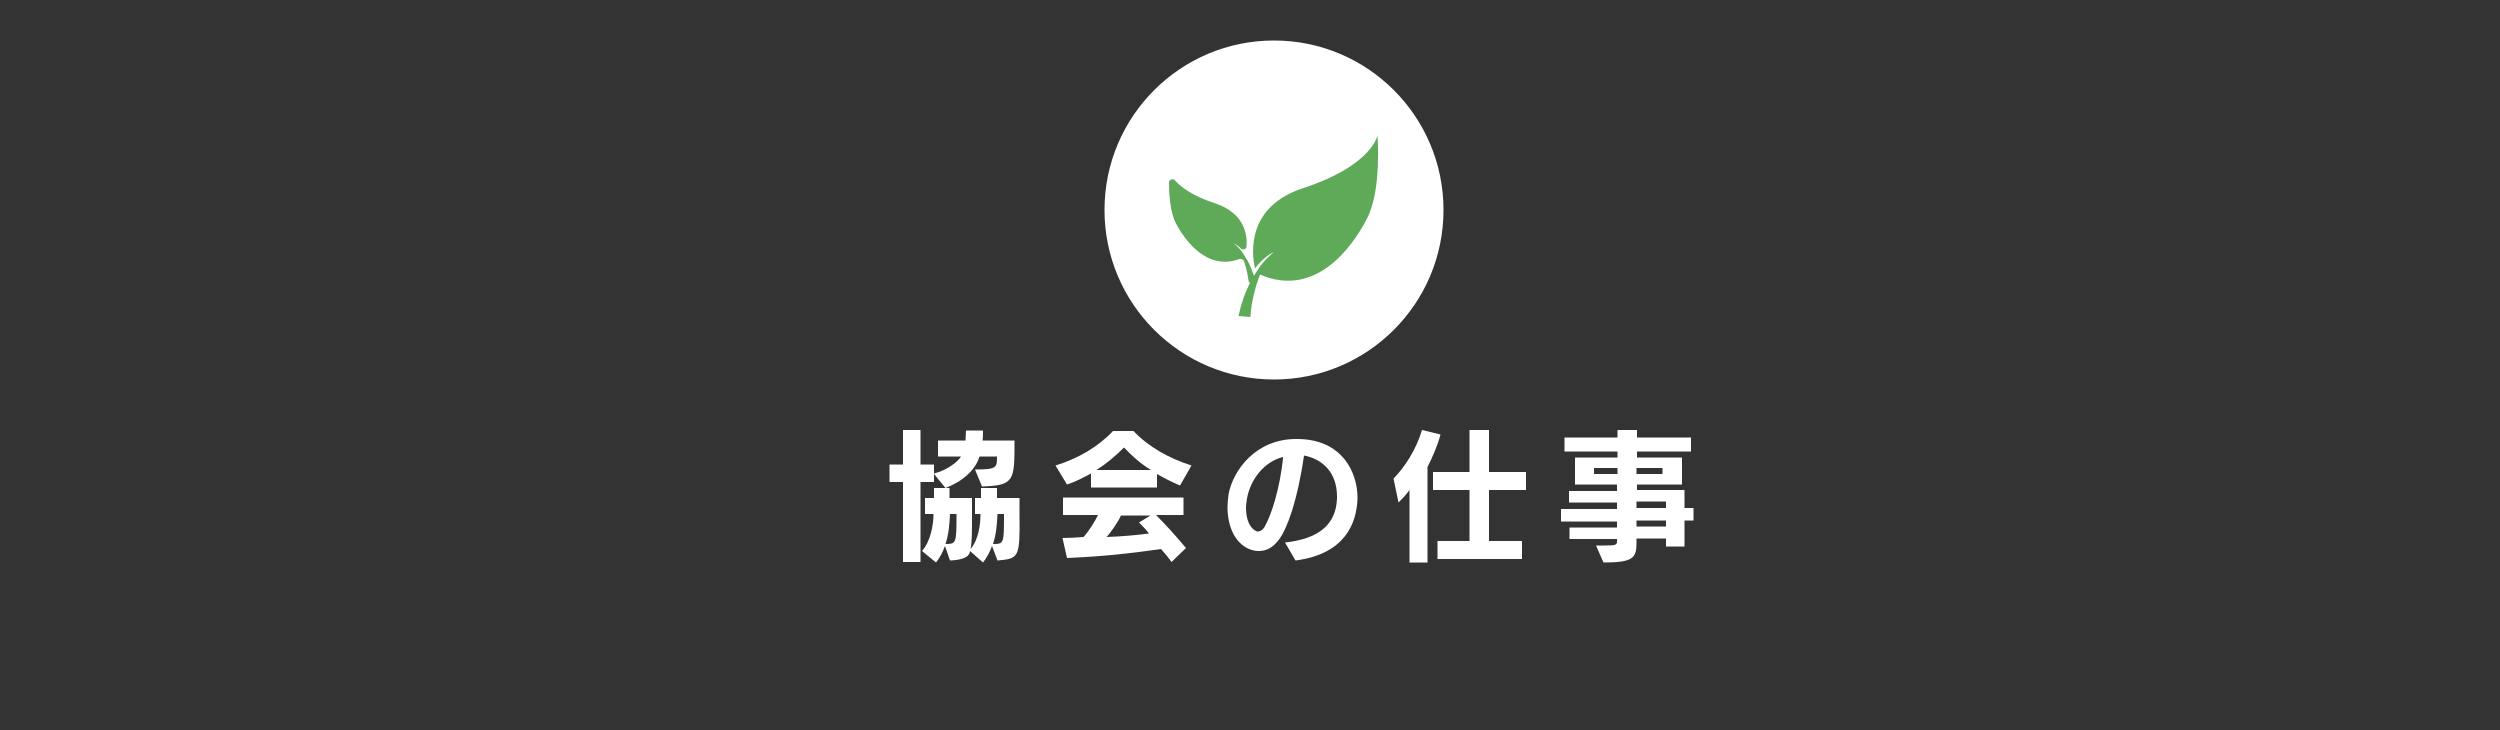
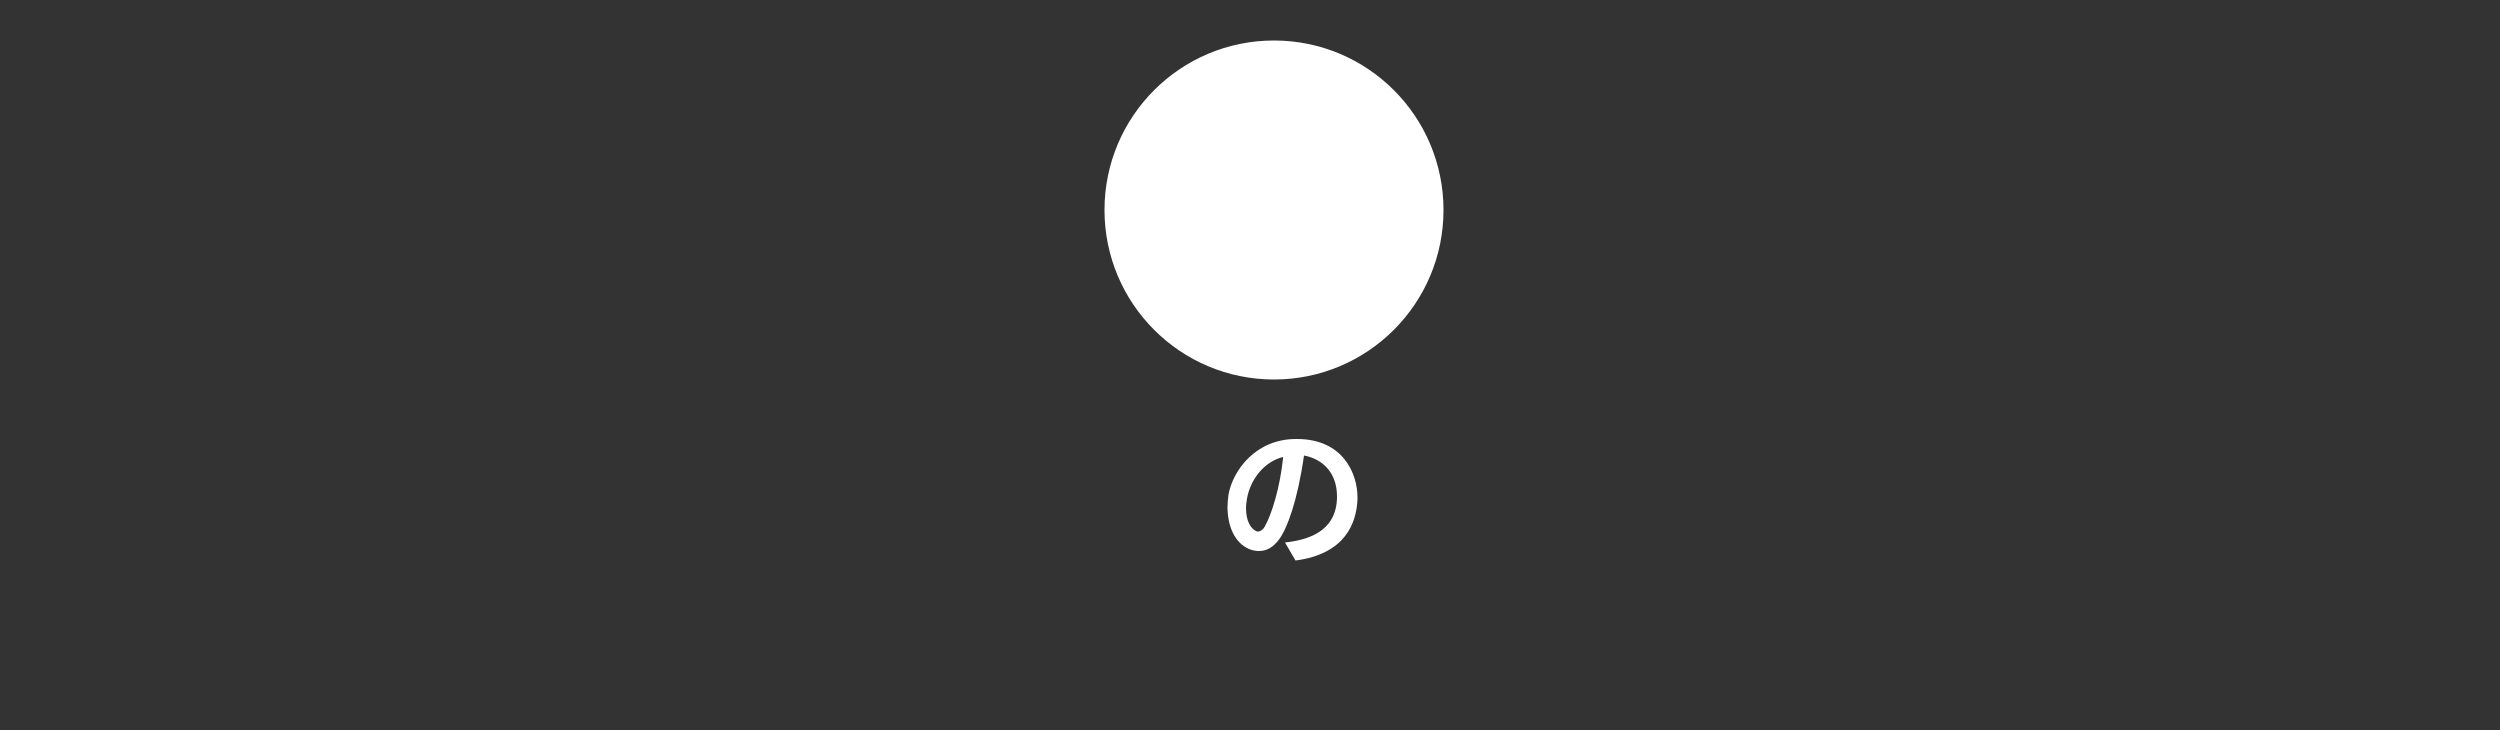
<svg xmlns="http://www.w3.org/2000/svg" version="1.1" id="レイヤー_1" x="0px" y="0px" viewBox="0 0 500 146" style="enable-background:new 0 0 500 146;" xml:space="preserve">
  <rect x="0" y="0" width="500" height="146" fill="#333333" stroke="none" />
  <style type="text/css">
	.st0{fill:#FFFFFF;}
	.st1{fill:#5FAA59;}
</style>
  <g>
    <circle class="st0" cx="254.8" cy="42" r="33.9" />
  </g>
-   <path class="st1" d="M275.5,27.1c0,0-1.1,6-14.8,10.5c-11.4,3.7-10.4,13-9.7,16.1c1.7-2.4,3.8-3.3,3.8-3.3c-2.5,2-3.4,3.9-3.6,4.1  l0,0c-0.1,0.2-0.3,0.4-0.4,0.7c-0.5-1.5-1.1-2.9-1.8-3.9l0,0c-0.1-0.1-0.6-1.3-2.2-2.6c0,0,0.7,0.3,1.4,1c0.4,0.4,1.1,0.1,1.1-0.4  c0.2-2.5-0.5-6.7-6.2-8.6c-4.6-1.5-6.9-3.3-8.1-4.6c-0.4-0.5-1.2-0.2-1.2,0.4c0,2.3,0.2,5.9,1.4,8.2c1.8,3.4,6.2,9.5,12.7,7.1  c0.4-0.1,0.7,0.1,0.9,0.4c0.6,1.8,0.8,3.2,0.9,3.9c0,0.2,0.2,0.4,0.3,0.5c-1,1.9-1.8,4.2-2.3,6.6l2.4,0.2c0,0,0-3.5,1.9-8.5  c11,4.8,18.4-5.4,21.3-11C276.4,38.2,275.5,27.1,275.5,27.1z" />
  <g>
    <g>
      <g>
-         <path class="st0" d="M199.5,112.1l-1.1-2.9c-0.4,1.1-1,2.3-1.8,3.3l-2.6-2.3c-0.1,1.3-1.7,1.8-4,1.9l-1-2.9     c-0.4,1.1-1,2.3-1.8,3.3l-2.8-2.3c1.7-1.9,2.3-5.2,2.3-7.4H185v-3.2h1.8v-2h2.3l-2.3-2.8v1.6h-2.7v16h-3.5v-16h-2.7v-3.5h2.7V86     h3.5v6.9h2.7v1.8c2.4-0.6,4.7-2.2,5.4-3.4h-4.6v-3.2h5.5c0-0.8,0.1-1.3,0.1-2h3.4c0,0.7,0,1.5-0.1,2h6.4c0,0.1,0,0.1,0,0.2     c0,7.8,0,8.8-6.5,9l-1.4-3.4c4.4,0,4.4-0.4,4.4-2.6h-3.5c-0.8,2.7-3.4,5-6.8,6.3h0.8v2h4.5c0,1.3,0,2.5,0,3.6     c0,3.2,0,5.3-0.3,6.6c1.6-1.8,2-4.9,2-7H195v-3.2h1.2v-2h3.2v2h4.5c0,1.2,0,2.3,0,3.2C204,111.6,203.8,111.7,199.5,112.1z      M191.3,102.8H190c-0.1,1.8-0.2,3.9-0.9,6c2.1,0,2.2-0.2,2.2-5.5C191.3,103.1,191.3,102.9,191.3,102.8z M199.5,102.8     c-0.1,1.8-0.2,3.9-0.9,6c2.2,0,2.2-0.1,2.2-6H199.5z" />
-         <path class="st0" d="M236,97.1c-1.7-0.7-3.2-1.5-4.6-2.3v2.7h-13.2v-2.8c-1.5,0.8-3,1.6-4.8,2.2l-2.3-3.8     c4.5-1.4,8.5-3.7,11.5-6.9h4.1c3,3.2,7.2,5.5,11.6,6.9L236,97.1z M234.3,112.4c-0.6-0.9-1.5-1.9-2.1-2.6     c-6.2,0.9-11.8,1.5-18.8,1.8l-0.9-4c1.2,0,3.1-0.1,4.2-0.2c0.9-0.9,2.4-3.3,2.9-4.4h-7v-3.5h24.1v3.5h-5.5c1.9,1.9,3.9,4.1,6,6.6     L234.3,112.4z M224.8,89.5c-1.8,1.8-3.5,3.2-5.5,4.5h10.9C228.2,92.8,226.5,91.3,224.8,89.5z M224.2,103.1     c-0.6,1.3-2.1,3.5-2.9,4.3c3.1-0.1,6.2-0.4,8.5-0.7c-0.6-0.8-1.3-1.5-2-2.2l2.3-1.4C230.1,103.1,224.2,103.1,224.2,103.1z" />
        <path class="st0" d="M259.1,112.1l-2.1-3.6c6.5-0.7,10.2-3.4,10.4-8.8c0-0.1,0-0.3,0-0.4c0-4.8-2.9-7.5-6.6-8.2     c-1.3,9.1-3.4,14.7-5,16.8c-1.2,1.6-2.5,2.3-4,2.3c-0.6,0-1.3-0.1-2-0.4c-3-1.3-4.3-4.8-4.3-8.4c0-0.8,0.1-1.7,0.2-2.5     c0.9-4.9,5.5-11.1,13.5-11.1h0.2c9.2,0,12.1,6.9,12.1,11.7c0,0.1,0,0.2,0,0.3C271.3,104.7,269,110.8,259.1,112.1z M249.4,99.7     c-0.1,0.7-0.2,1.3-0.2,1.9c0,2.5,0.9,4.1,2,4.6c0.1,0.1,0.3,0.1,0.4,0.1c0.5,0,1-0.4,1.3-0.9c1.5-2.6,3.1-8,3.7-13.7v-0.3     C252.9,92.3,250.1,95.8,249.4,99.7z" />
-         <path class="st0" d="M285.5,93.4v19.1h-3.6V98c-0.8,1.1-1.6,1.9-2.2,2.5l-1-4.8c2.2-2.2,4.5-5.7,5.7-9.7l3.7,0.9     C287.4,89.5,286.4,91.6,285.5,93.4z M297.8,98v10.2h6.6v3.6h-16.9v-3.6h6.4V98h-7.3v-3.6h7.3V86h3.9v8.4h7.4V98H297.8z" />
-         <path class="st0" d="M336.9,104.1v5.2h-3.7v-1.6h-5.9v0.9c0,3-0.7,3.9-6.6,3.9l-1.5-3.4c0.7,0,1.2,0,1.7,0c2.4,0,2.5-0.1,2.5-1     v-0.3h-9.5v-2.3h9.5v-1.2h-11.2v-2.5h11.2v-1.3h-9.6v-2.3h9.6v-1.3H315v-5.4h8.5v-1.2h-10.6v-2.8h10.6V86h3.9v1.5h10.8v2.8h-10.8     v1.2h9v5.4h-9V98h9.5v3.6h1.8v2.5H336.9z M323.5,93.6h-4.7v1.2h4.7V93.6z M332.5,93.6h-5.2v1.2h5.2V93.6z M333.2,100.3h-5.9v1.3     h5.9V100.3z M333.2,104.1h-5.9v1.2h5.9V104.1z" />
      </g>
    </g>
  </g>
</svg>